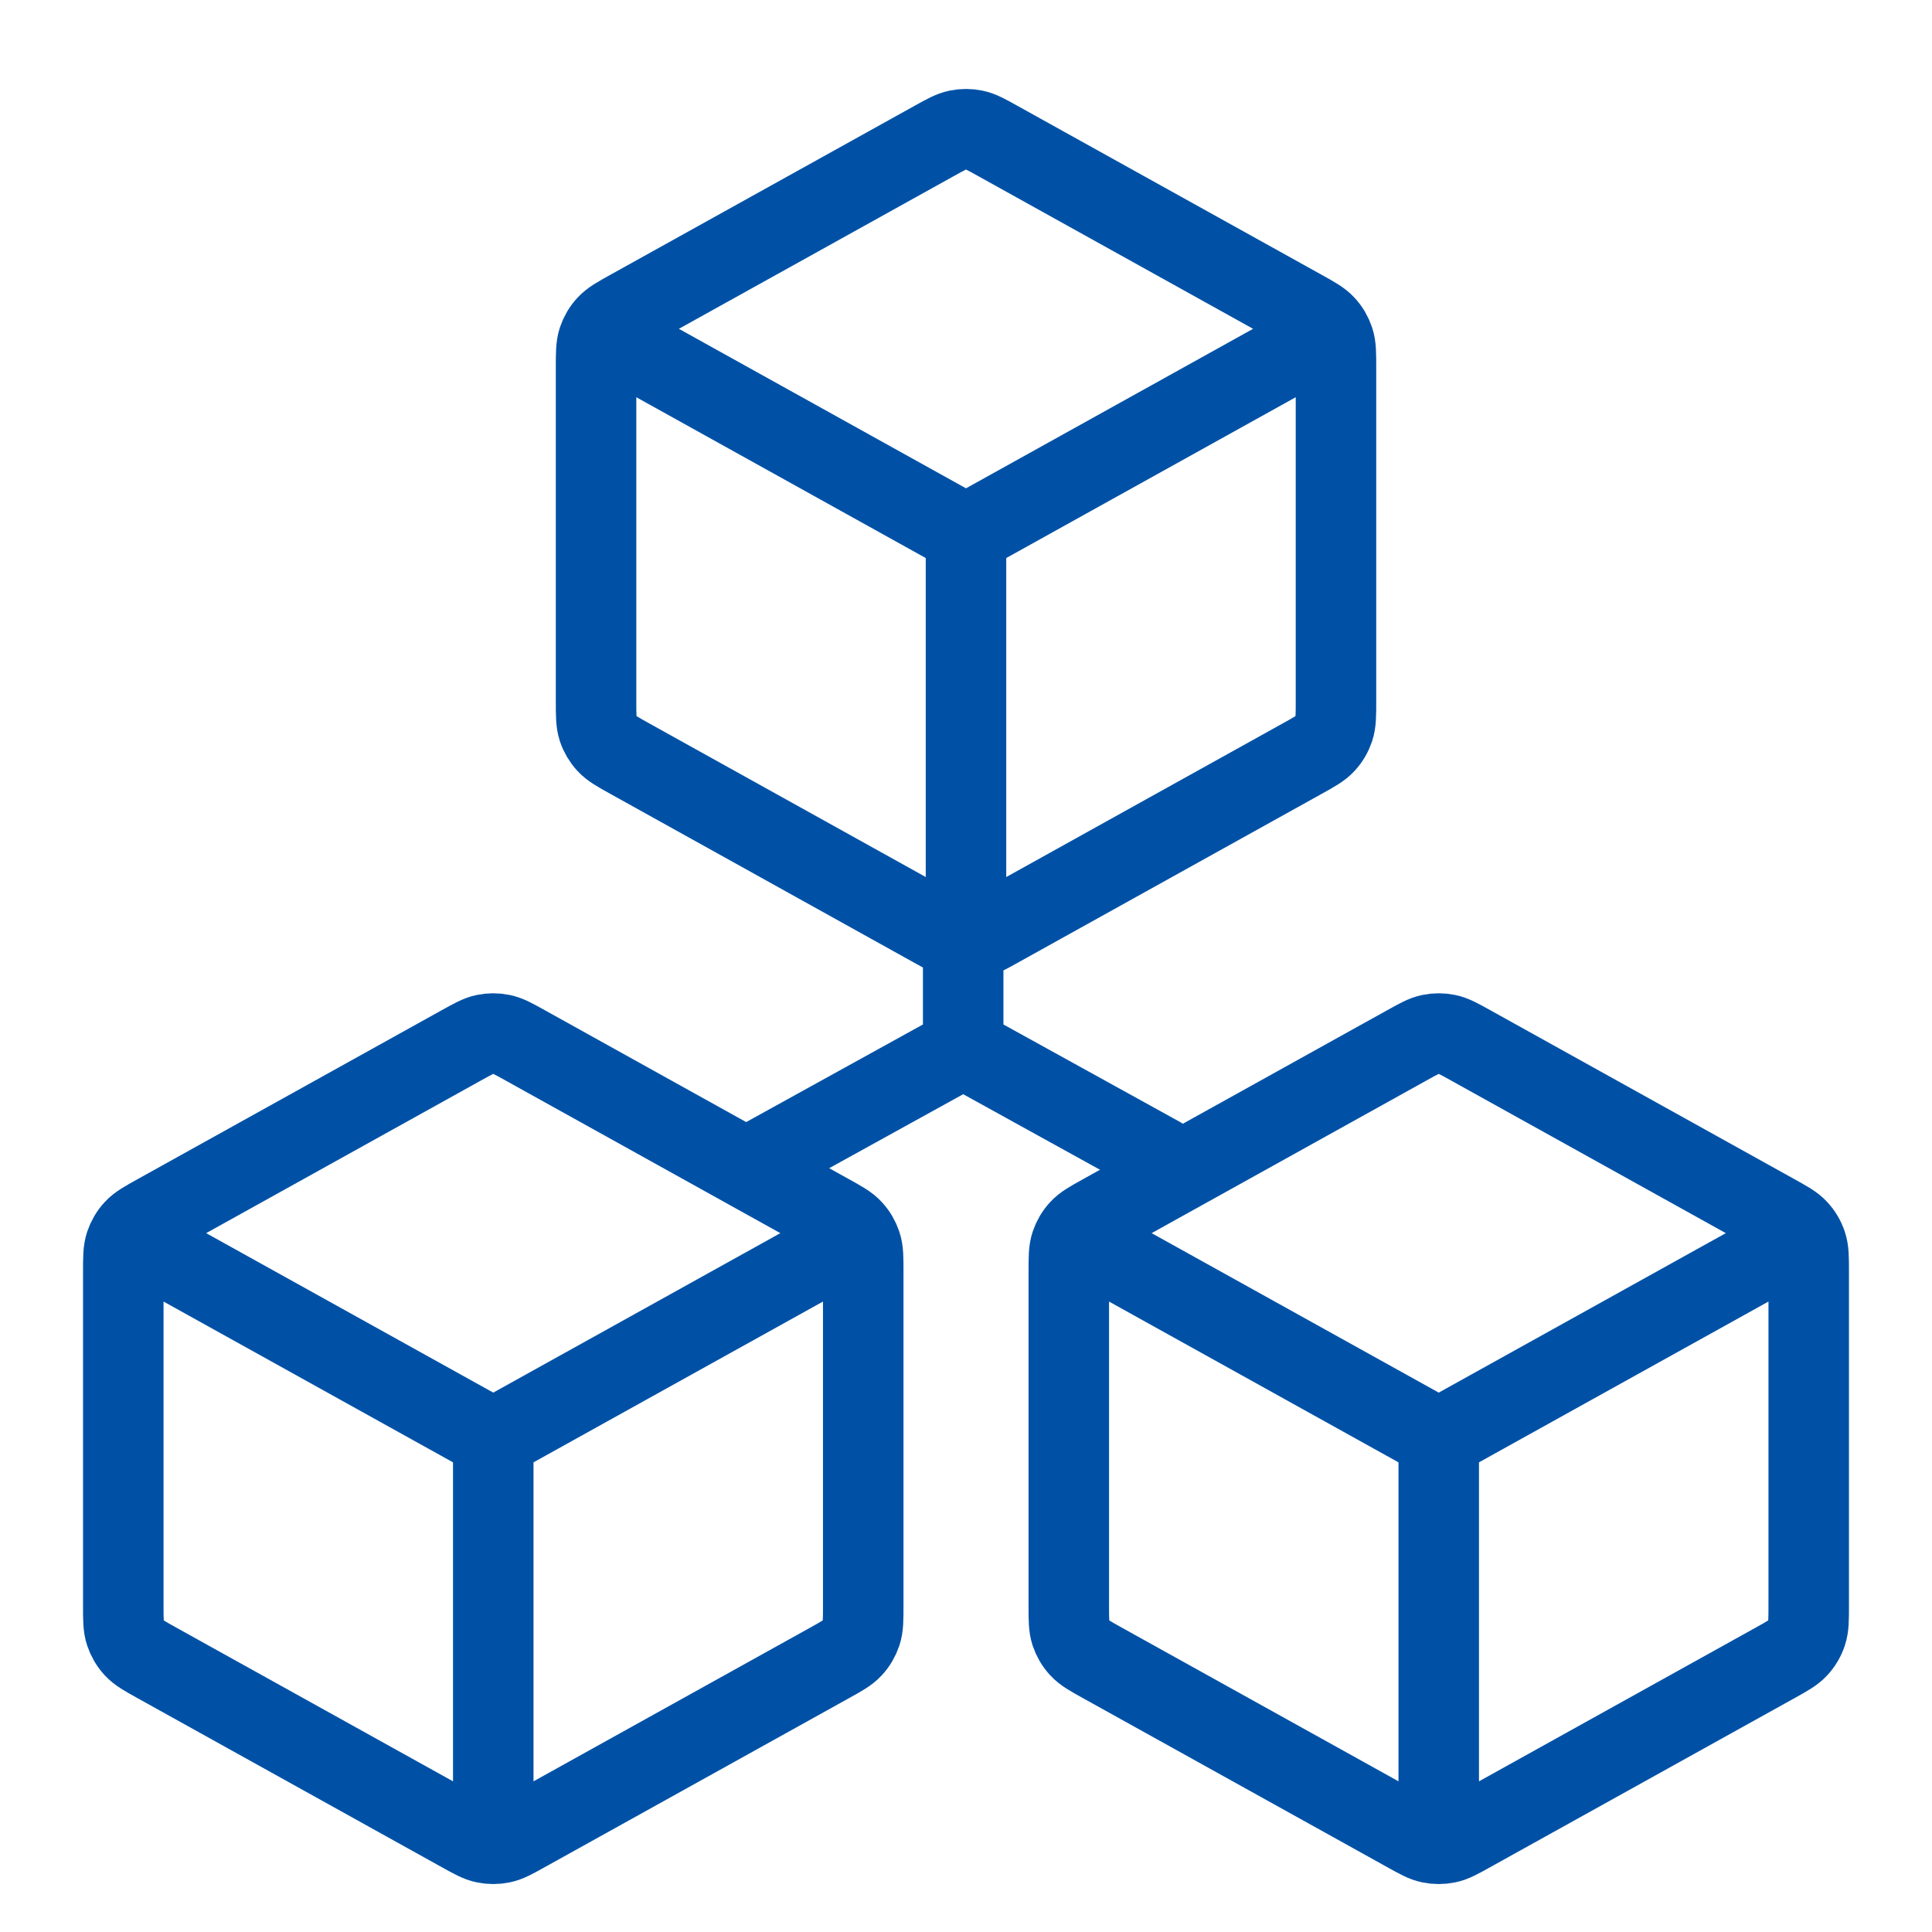
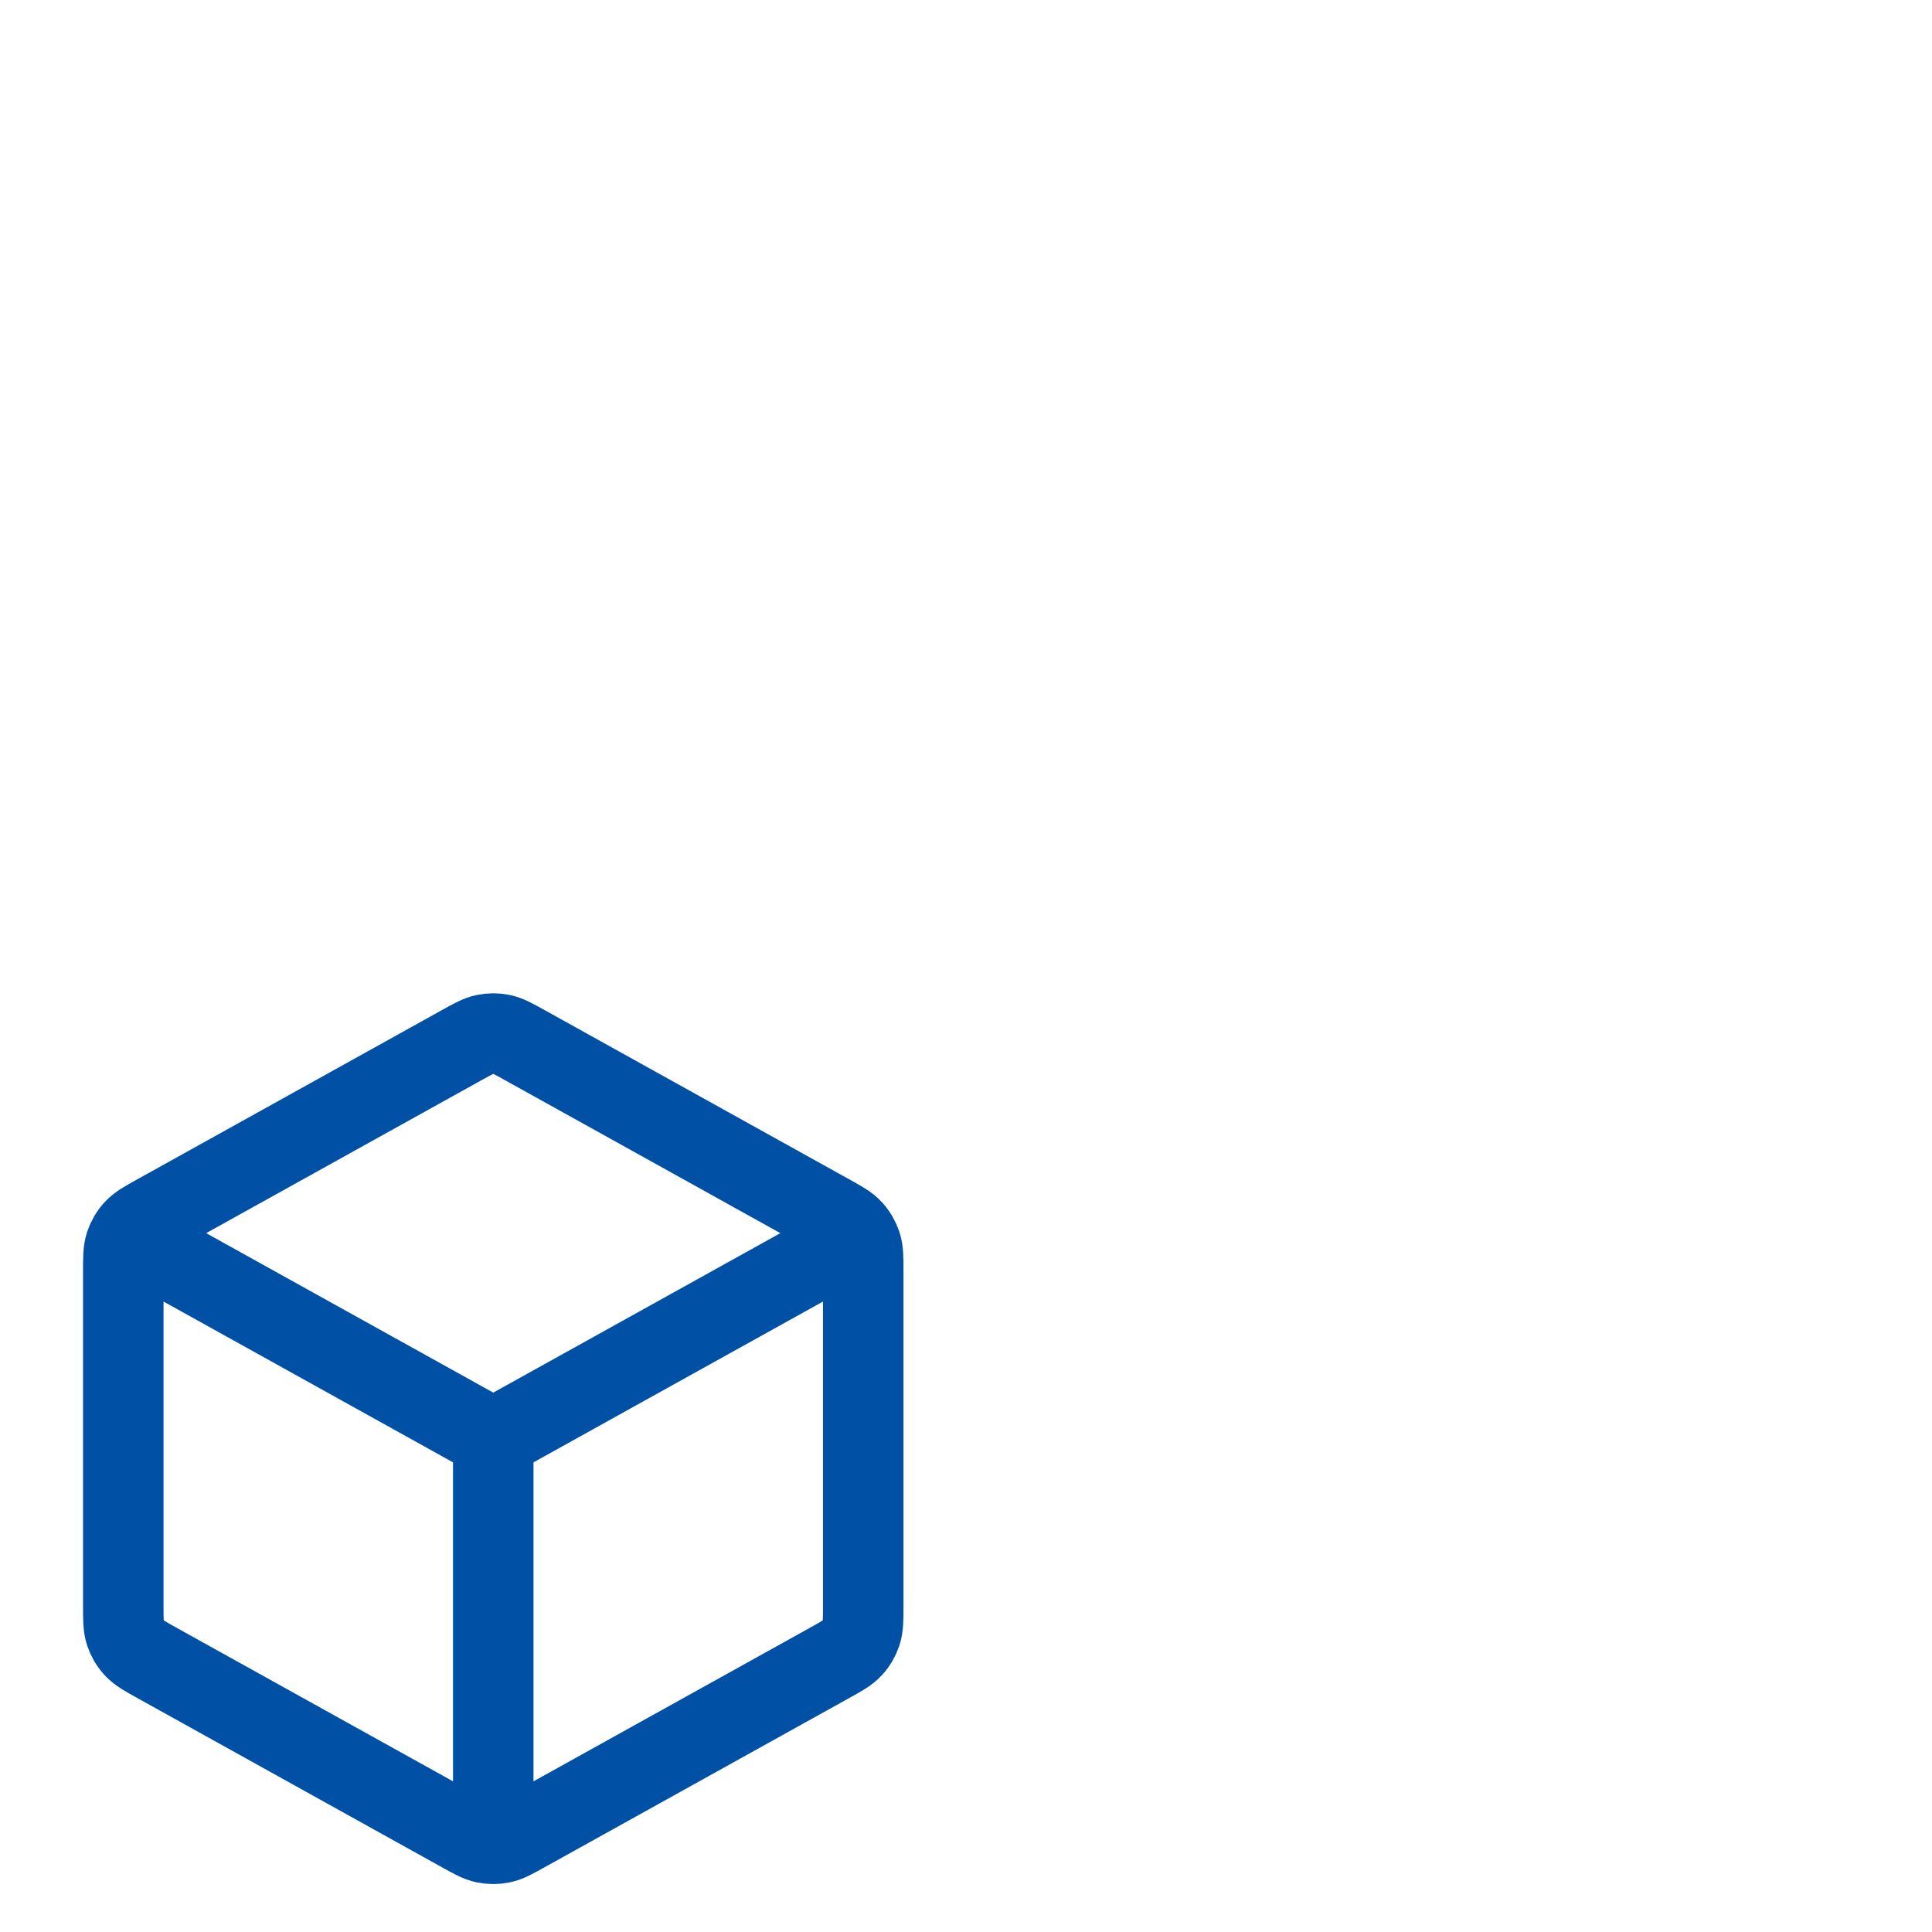
<svg xmlns="http://www.w3.org/2000/svg" width="48" height="48" viewBox="0 0 48 48" fill="none">
  <path d="M20.936 30.921L12.255 35.743M12.255 35.743L3.574 30.921M12.255 35.743L12.255 45.446M21.447 39.888V31.599C21.447 31.249 21.447 31.074 21.395 30.918C21.349 30.78 21.275 30.653 21.176 30.546C21.065 30.425 20.912 30.34 20.606 30.17L13.049 25.972C12.759 25.811 12.614 25.73 12.461 25.699C12.325 25.671 12.185 25.671 12.049 25.699C11.896 25.73 11.751 25.811 11.461 25.972L3.904 30.17C3.598 30.34 3.445 30.425 3.334 30.546C3.235 30.653 3.161 30.78 3.115 30.918C3.063 31.074 3.063 31.249 3.063 31.599V39.888C3.063 40.238 3.063 40.413 3.115 40.569C3.161 40.707 3.235 40.834 3.334 40.941C3.445 41.062 3.598 41.147 3.904 41.317L11.461 45.515C11.751 45.676 11.896 45.757 12.049 45.788C12.185 45.816 12.325 45.816 12.461 45.788C12.614 45.757 12.759 45.676 13.049 45.515L20.606 41.317C20.912 41.147 21.065 41.062 21.176 40.941C21.275 40.834 21.349 40.707 21.395 40.569C21.447 40.413 21.447 40.238 21.447 39.888Z" stroke="#0051A6" stroke-width="2" stroke-linecap="round" stroke-linejoin="round" />
-   <path d="M44.426 30.921L35.745 35.743M35.745 35.743L27.064 30.921M35.745 35.743L35.745 45.446M44.937 39.888V31.599C44.937 31.249 44.937 31.074 44.885 30.918C44.84 30.78 44.765 30.653 44.666 30.546C44.555 30.425 44.402 30.34 44.096 30.17L36.539 25.972C36.249 25.811 36.104 25.73 35.951 25.699C35.815 25.671 35.675 25.671 35.539 25.699C35.386 25.73 35.241 25.811 34.952 25.972L27.394 30.17C27.088 30.34 26.935 30.425 26.824 30.546C26.725 30.653 26.651 30.78 26.605 30.918C26.554 31.074 26.554 31.249 26.554 31.599V39.888C26.554 40.238 26.554 40.413 26.605 40.569C26.651 40.707 26.725 40.834 26.824 40.941C26.935 41.062 27.088 41.147 27.394 41.317L34.952 45.515C35.241 45.676 35.386 45.757 35.539 45.788C35.675 45.816 35.815 45.816 35.951 45.788C36.104 45.757 36.249 45.676 36.539 45.515L44.096 41.317C44.402 41.147 44.555 41.062 44.666 40.941C44.765 40.834 44.84 40.707 44.885 40.569C44.937 40.413 44.937 40.238 44.937 39.888Z" stroke="#0051A6" stroke-width="2" stroke-linecap="round" stroke-linejoin="round" />
-   <path d="M32.681 8.453L24 13.276M24 13.276L15.319 8.453M24 13.276L24 22.978M33.192 17.421V9.131C33.192 8.781 33.192 8.606 33.14 8.45C33.094 8.312 33.02 8.185 32.921 8.078C32.81 7.957 32.657 7.872 32.351 7.702L24.794 3.504C24.504 3.343 24.359 3.262 24.206 3.231C24.07 3.203 23.93 3.203 23.794 3.231C23.641 3.262 23.496 3.343 23.206 3.504L15.649 7.702C15.343 7.872 15.19 7.957 15.079 8.078C14.98 8.185 14.906 8.312 14.86 8.45C14.809 8.606 14.809 8.781 14.809 9.131V17.421C14.809 17.77 14.809 17.945 14.86 18.102C14.906 18.24 14.98 18.366 15.079 18.473C15.19 18.594 15.343 18.679 15.649 18.849L23.206 23.048C23.496 23.209 23.641 23.289 23.794 23.32C23.93 23.348 24.07 23.348 24.206 23.32C24.359 23.289 24.504 23.209 24.794 23.048L32.351 18.849C32.657 18.679 32.81 18.594 32.921 18.473C33.02 18.366 33.094 18.24 33.14 18.102C33.192 17.945 33.192 17.77 33.192 17.421Z" stroke="#0051A6" stroke-width="2" stroke-linecap="round" stroke-linejoin="round" />
-   <path d="M23.93 26.043V24M23.93 26.043L19.031 28.748M23.93 26.043L28.829 28.748" stroke="#0051A6" stroke-width="2" stroke-linecap="round" stroke-linejoin="round" />
</svg>